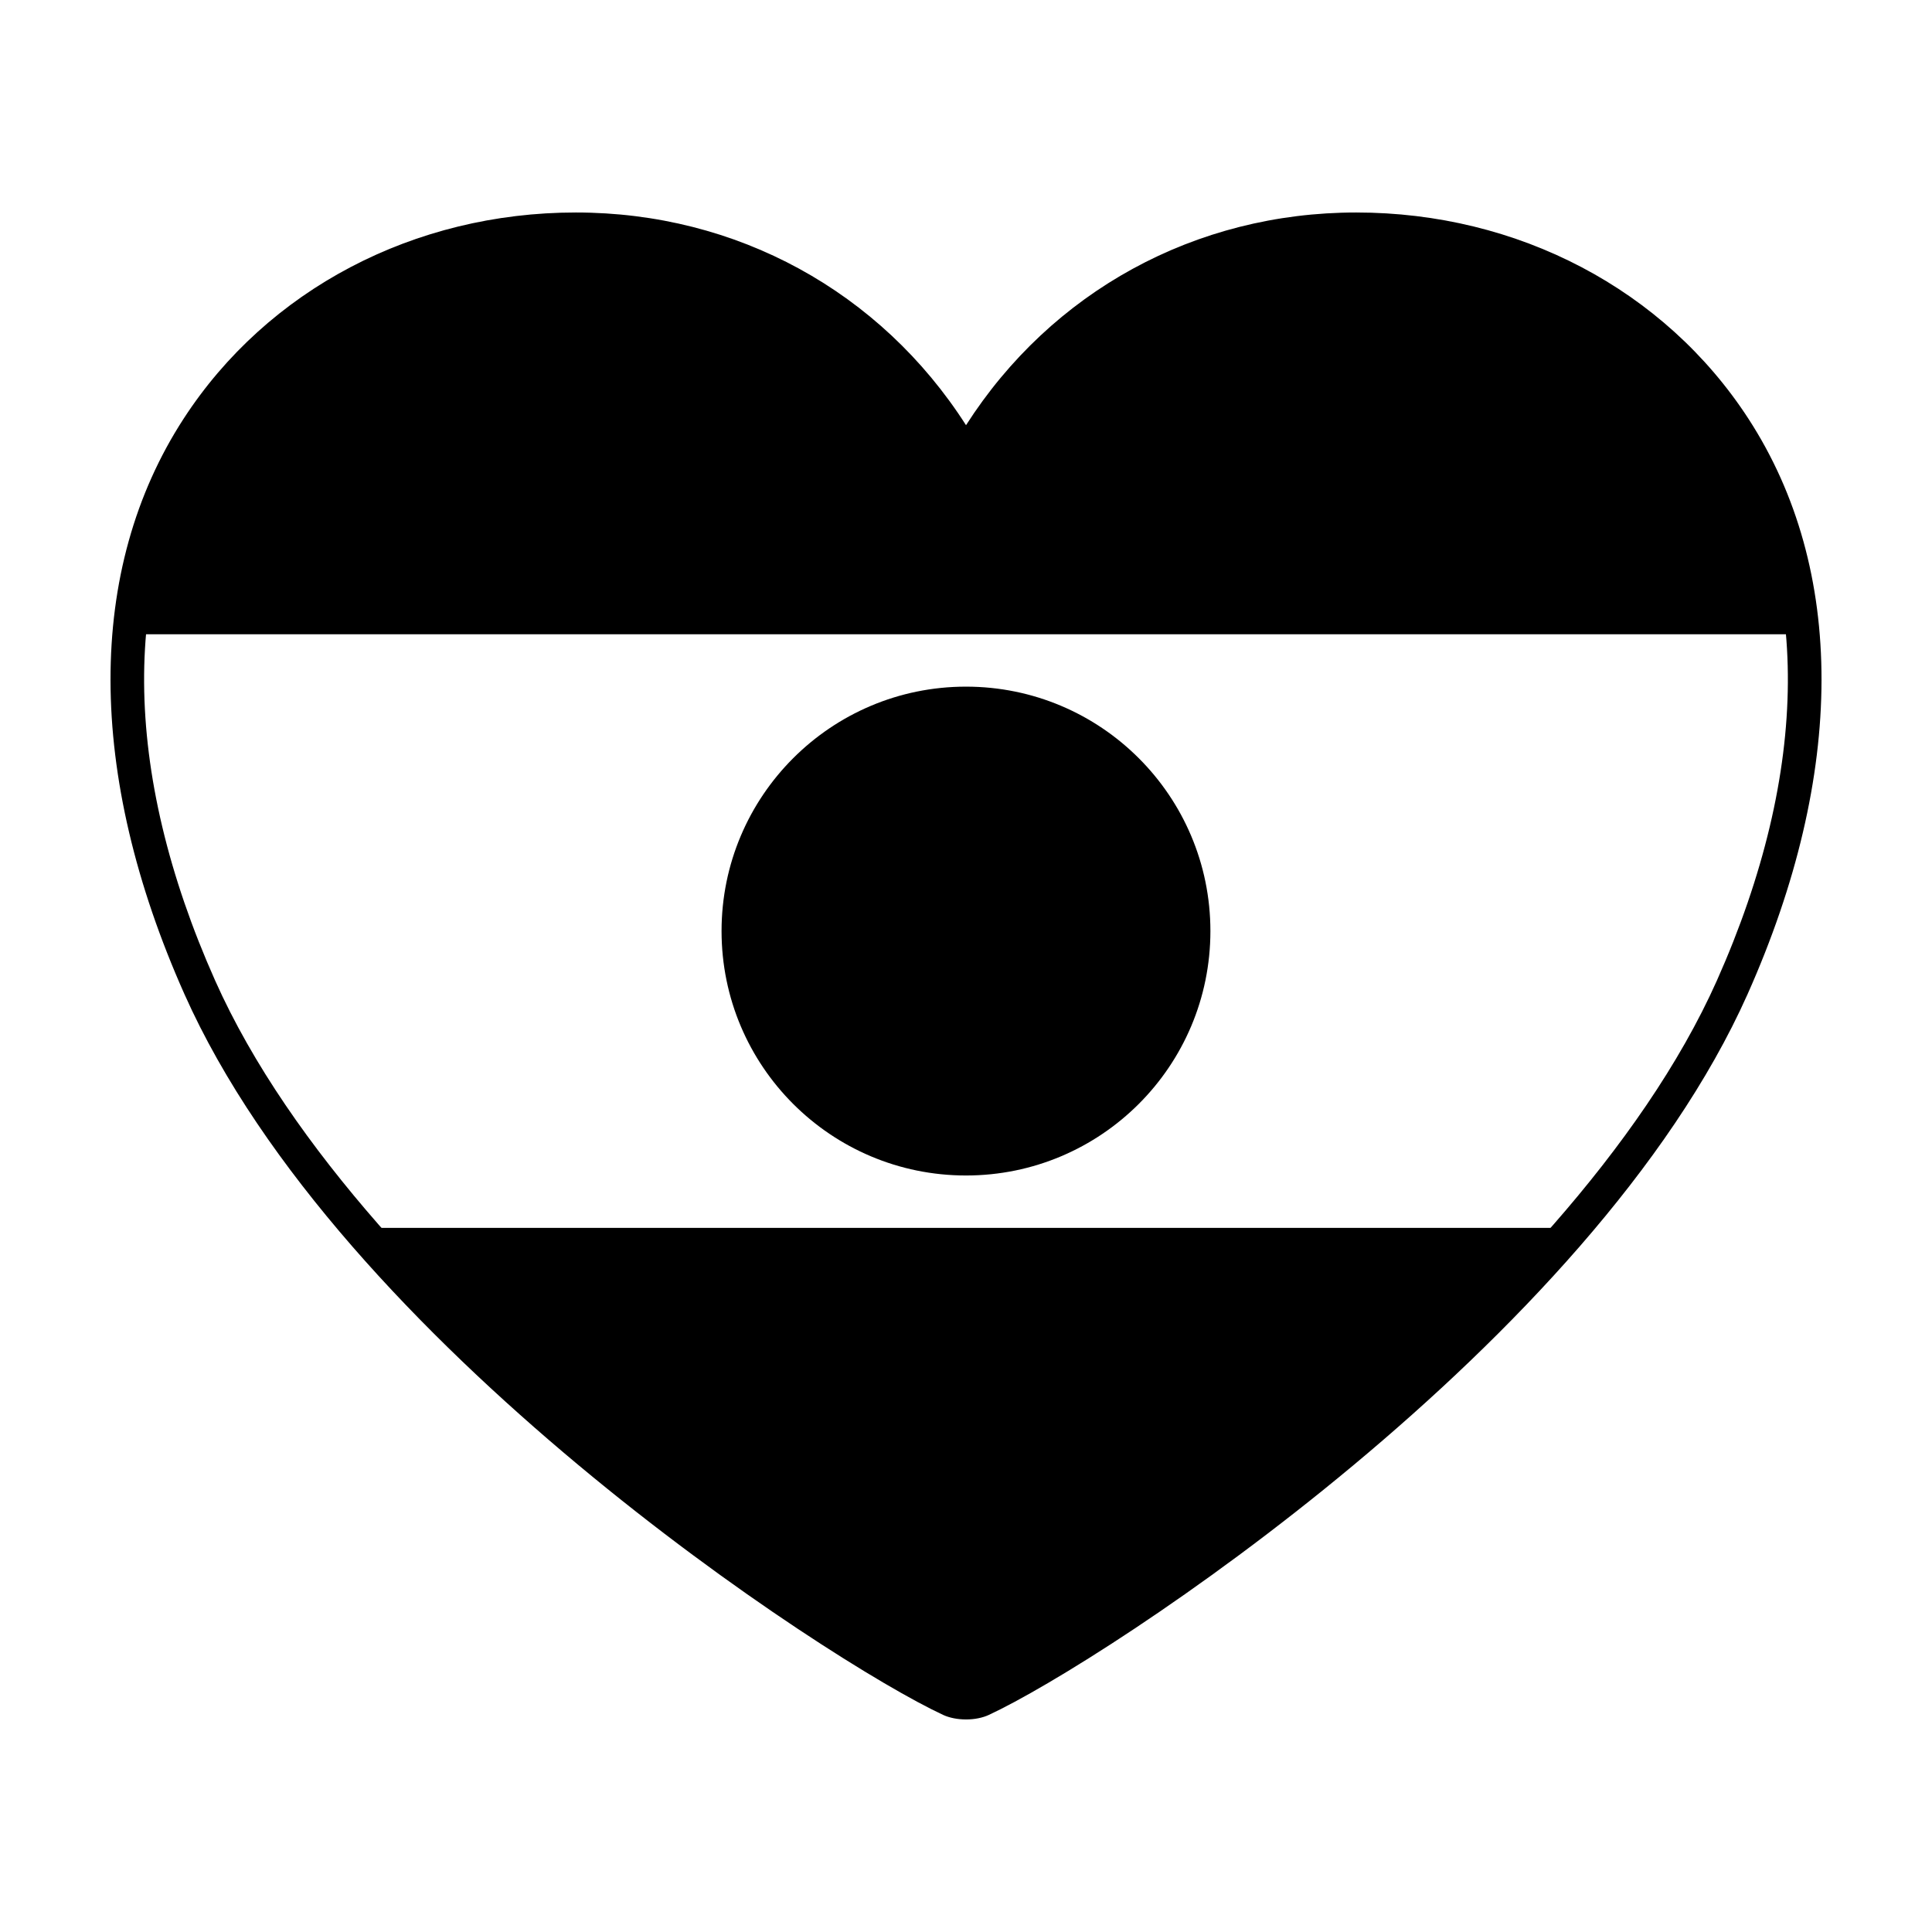
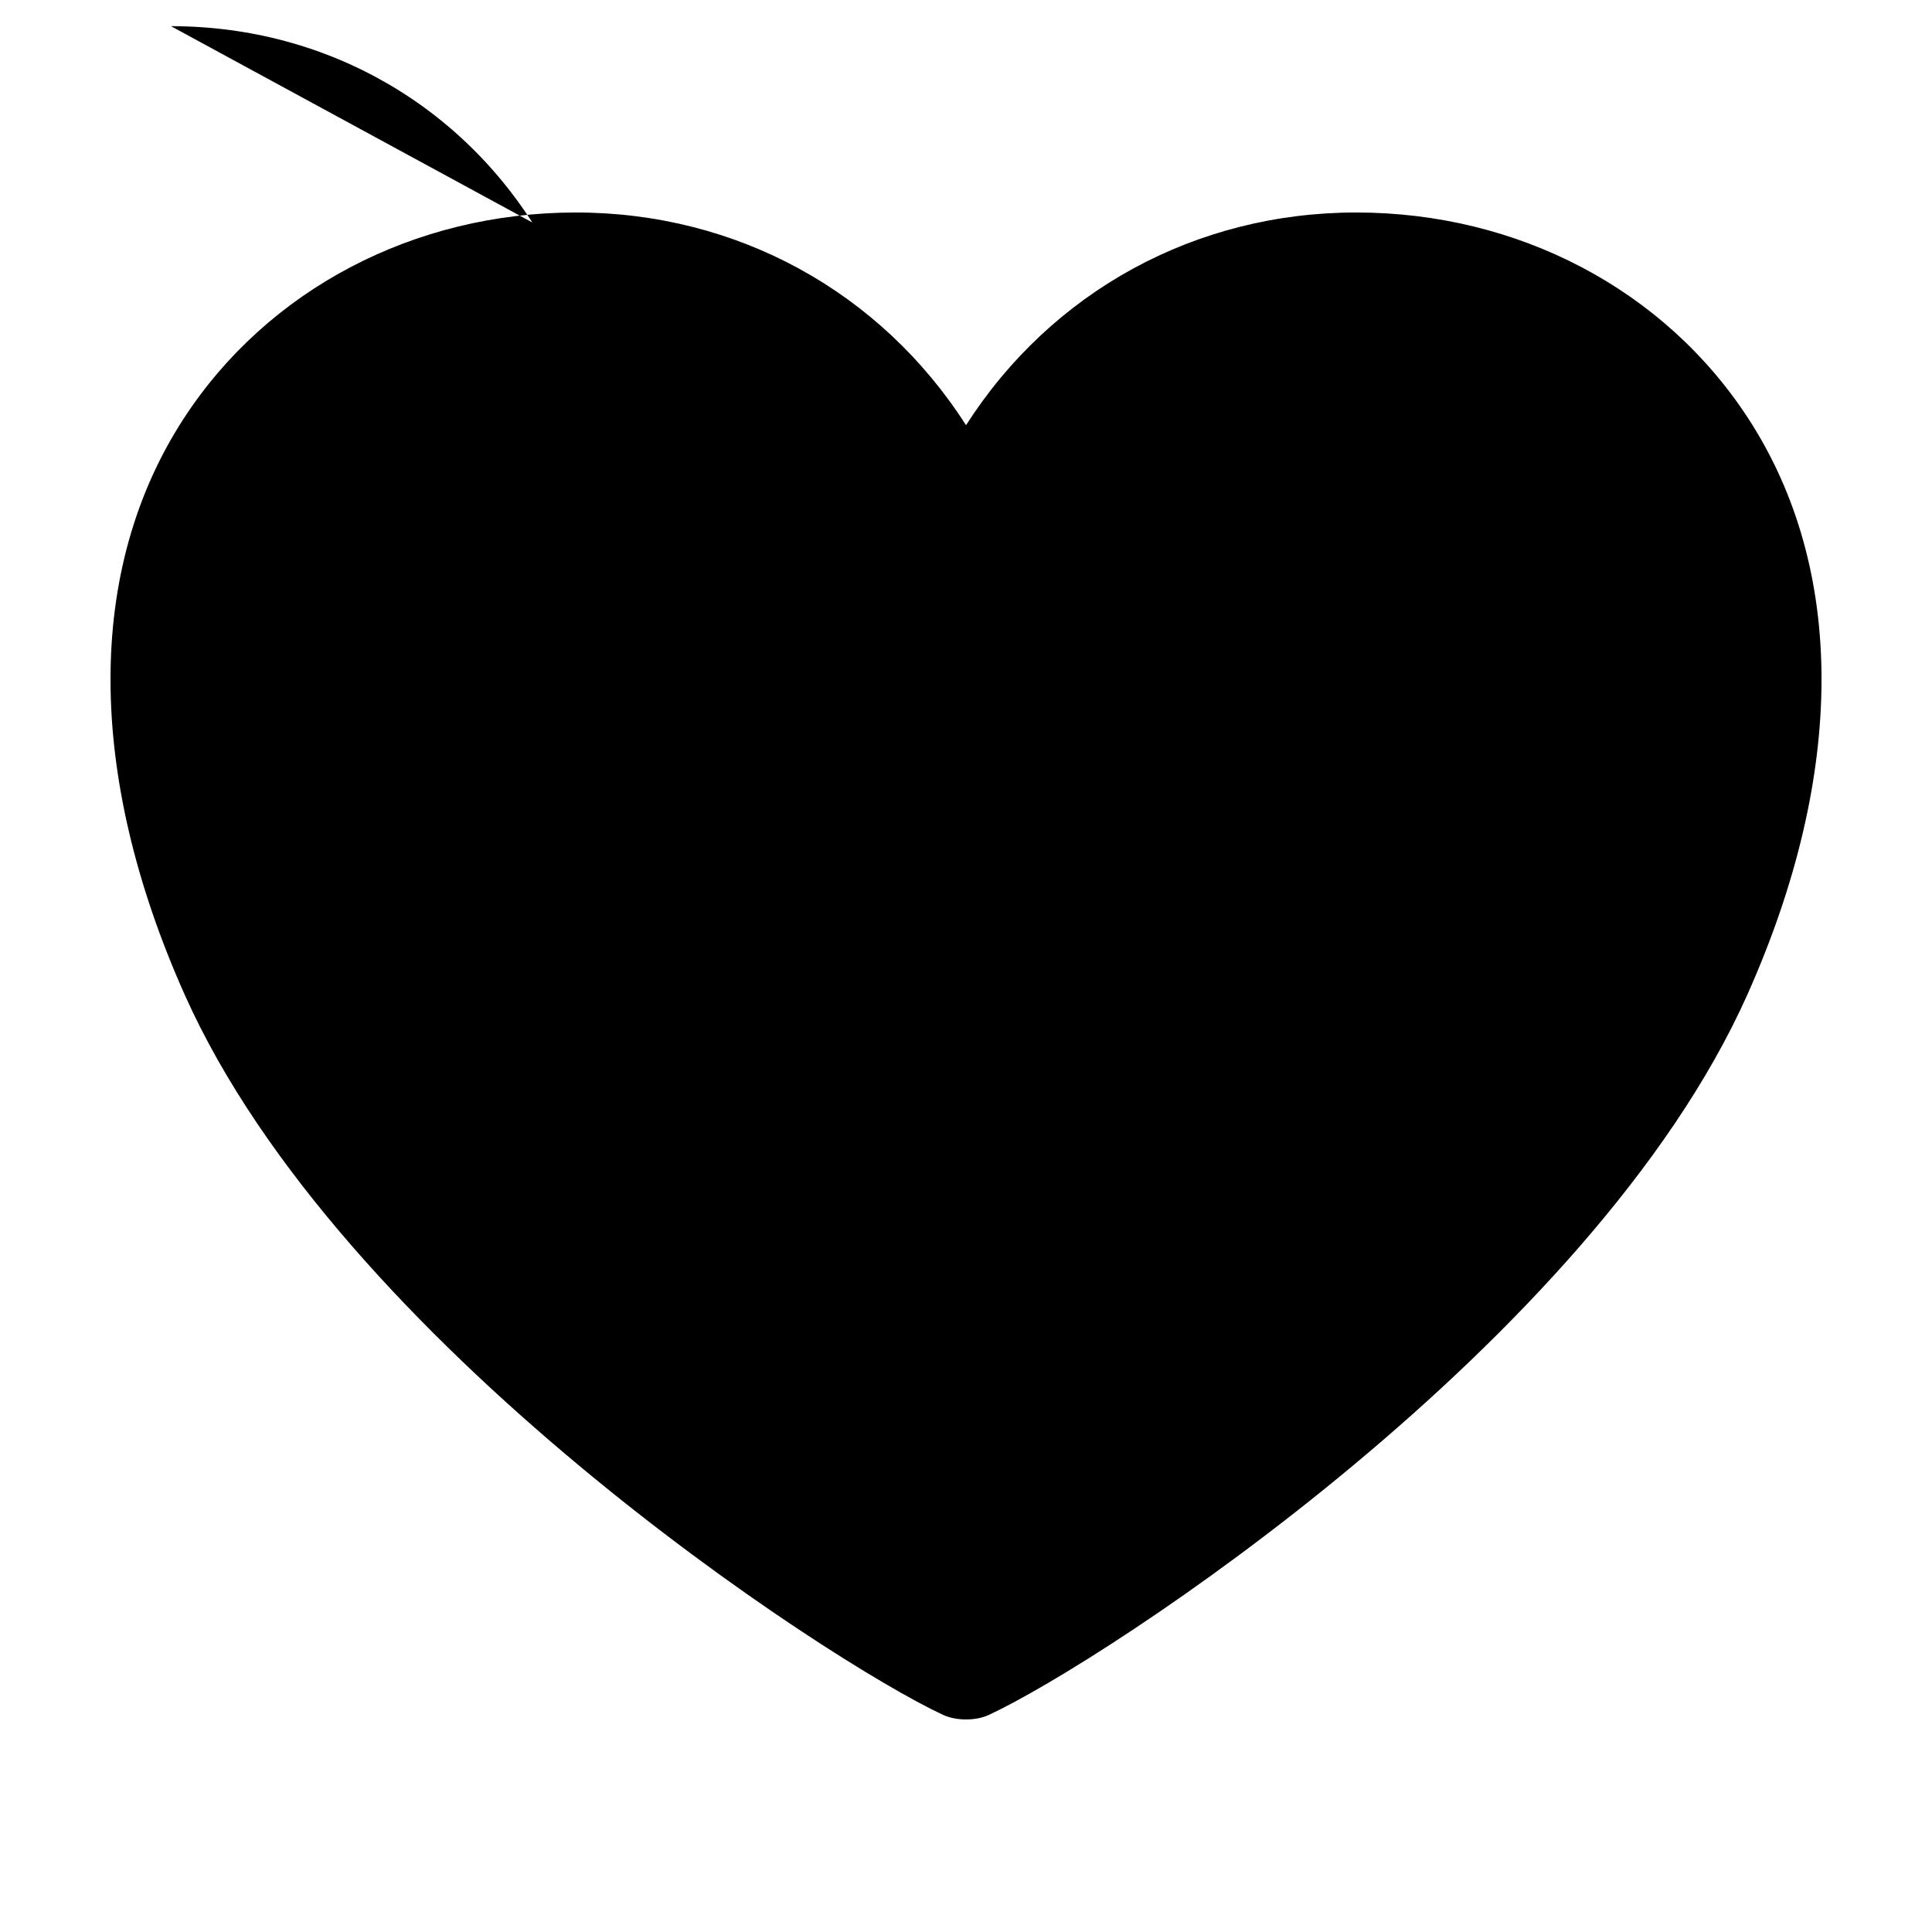
<svg xmlns="http://www.w3.org/2000/svg" fill="#000000" width="800px" height="800px" version="1.1" viewBox="144 144 512 512">
  <g>
    <path d="m400 266.26c-55.332-98.766-209.25-69.938-219.55 45.828h439.09c-10.301-115.77-164.21-144.59-219.54-45.828z" />
-     <path d="m400 593.68c14.566-4.551 100.07-57.172 158.24-124.28h-316.49c58.184 67.113 143.69 119.73 158.25 124.28z" />
    <path d="m464.77 390.74c0 35.777-29 64.777-64.773 64.777-35.777 0-64.777-29-64.777-64.777 0-35.773 29-64.773 64.777-64.773 35.773 0 64.773 29 64.773 64.773" />
-     <path d="m400 599.67c-2.223 0-4.359-0.422-6.031-1.188-30.945-14.367-159.89-98.609-201.08-191-26.055-58.445-26.137-112.61-0.234-152.51 22.207-34.219 61.07-54.66 103.95-54.66 42.602 0 80.715 20.922 103.4 56.367 22.691-35.438 60.805-56.367 103.4-56.367 42.883 0 81.738 20.43 103.95 54.66 25.906 39.91 25.816 94.066-0.238 152.51-41.211 92.395-170.13 176.64-201.07 190.99-1.672 0.777-3.809 1.199-6.035 1.199zm-103.4-390.45c-39.262 0-76.242 19.387-96.488 50.598-24.207 37.297-23.879 88.449 0.902 144.04 39.59 88.785 167.57 173.03 196.7 186.54 0.73 0.344 3.84 0.344 4.578 0 29.125-13.512 157.09-97.738 196.7-186.54 24.777-55.59 25.09-106.75 0.891-144.04-20.262-31.211-57.234-50.598-96.488-50.598-41.871 0-79.066 21.785-99.512 58.285l-3.887 6.922-3.879-6.922c-20.445-36.496-57.648-58.285-99.52-58.285z" />
+     <path d="m400 599.67c-2.223 0-4.359-0.422-6.031-1.188-30.945-14.367-159.89-98.609-201.08-191-26.055-58.445-26.137-112.61-0.234-152.51 22.207-34.219 61.07-54.66 103.95-54.66 42.602 0 80.715 20.922 103.4 56.367 22.691-35.438 60.805-56.367 103.4-56.367 42.883 0 81.738 20.43 103.95 54.66 25.906 39.91 25.816 94.066-0.238 152.51-41.211 92.395-170.13 176.64-201.07 190.99-1.672 0.777-3.809 1.199-6.035 1.199zm-103.4-390.45l-3.887 6.922-3.879-6.922c-20.445-36.496-57.648-58.285-99.52-58.285z" />
  </g>
</svg>